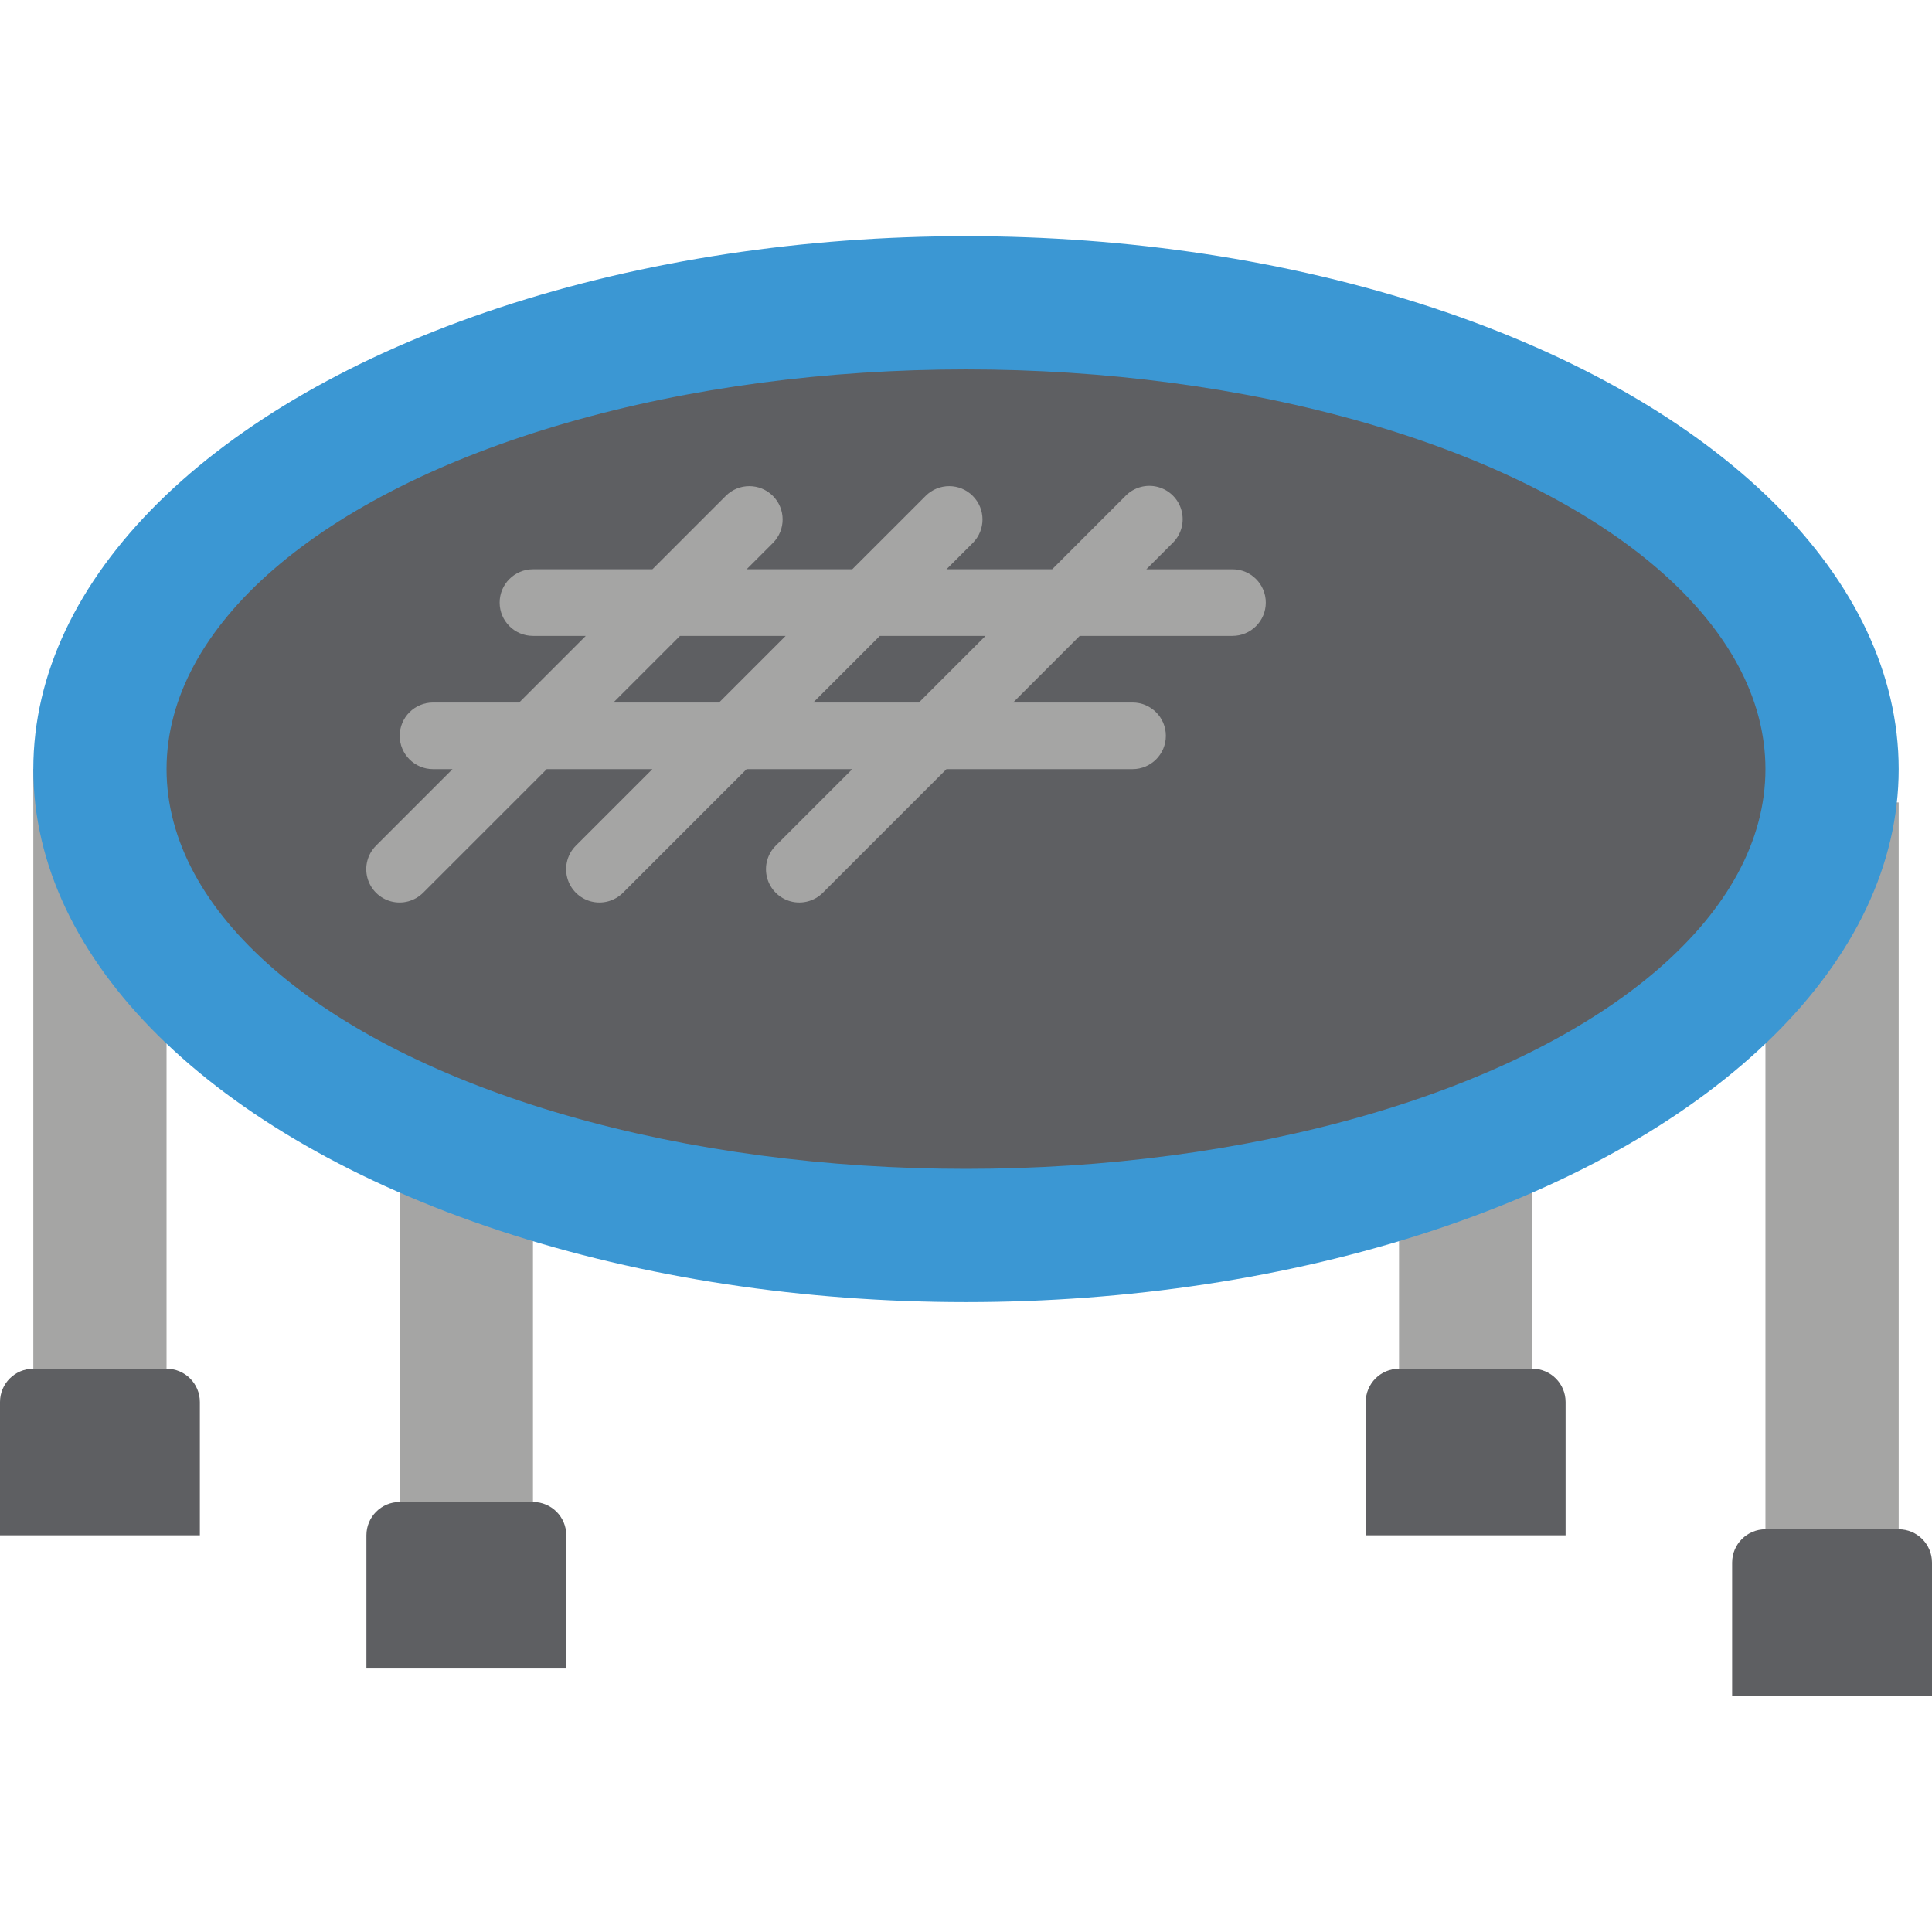
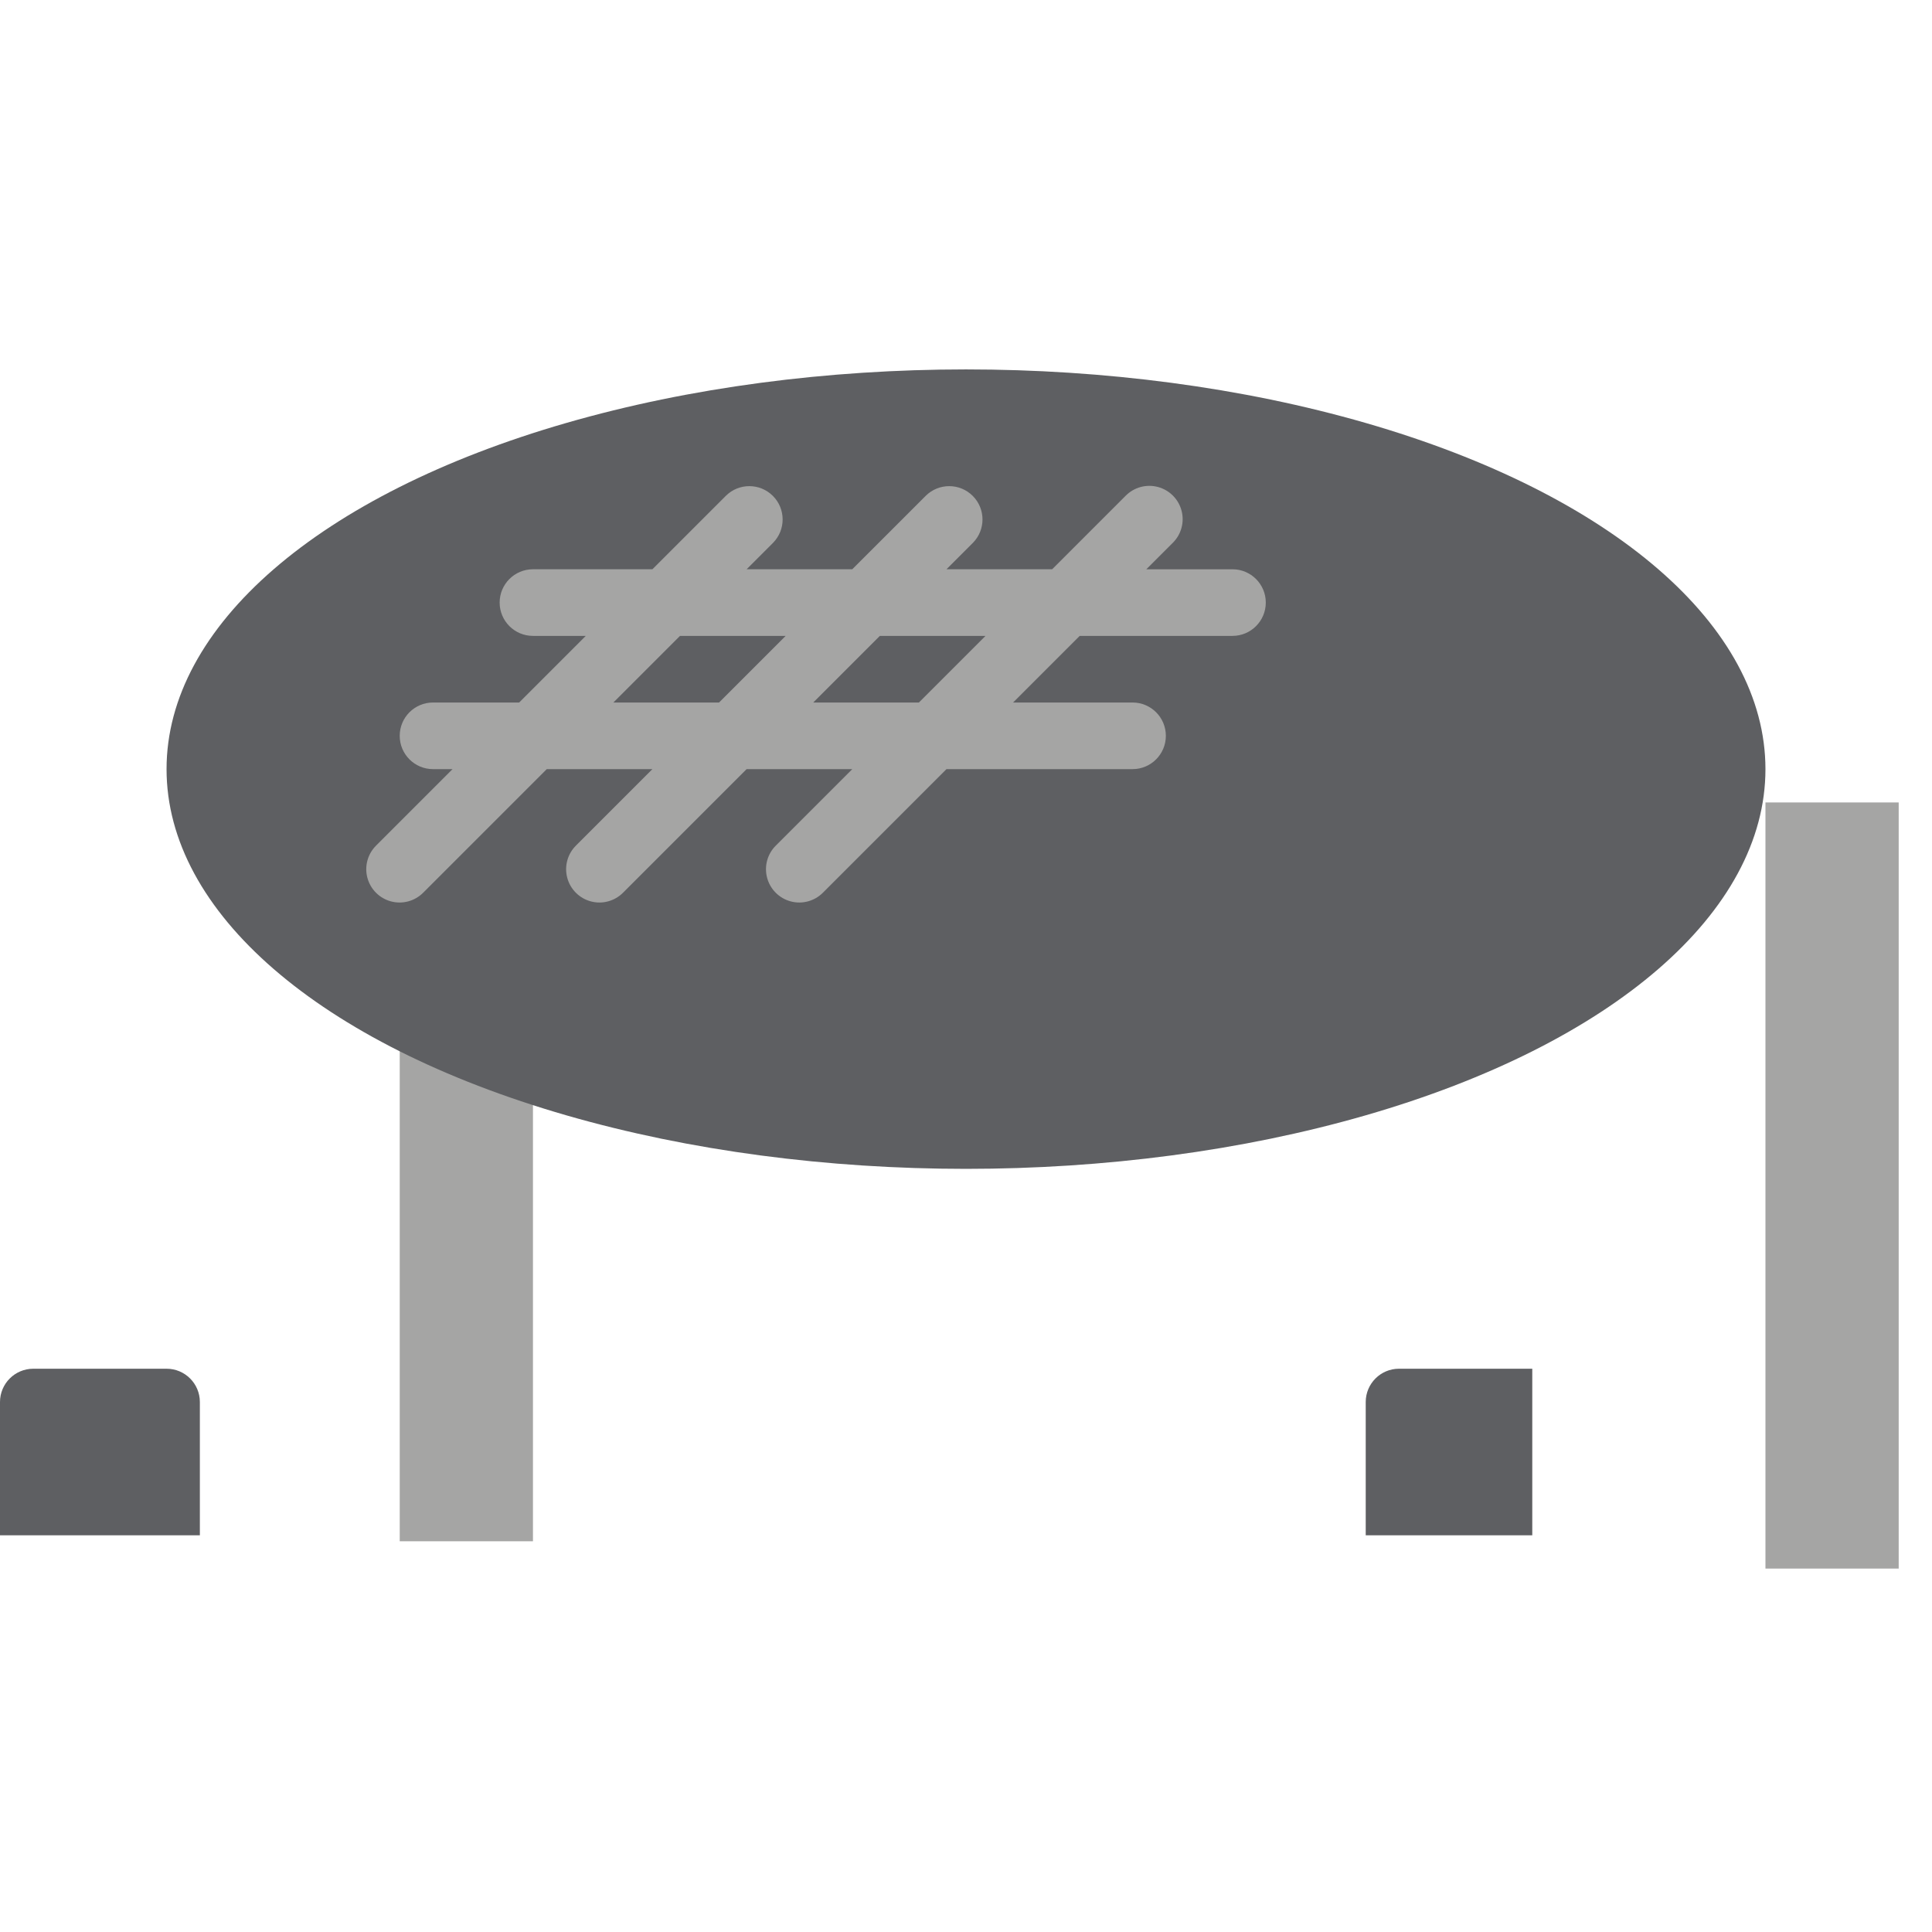
<svg xmlns="http://www.w3.org/2000/svg" version="1.1" id="Capa_1" x="0px" y="0px" viewBox="0 0 512 512" style="enable-background:new 0 0 512 512;" xml:space="preserve">
  <g>
    <g>
-       <polygon style="fill:#A5A5A4;" points="8.828,203.758 8.828,373.142 44.138,373.142 44.138,212.657   " />
      <rect x="105.931" y="256.794" style="fill:#A5A5A4;" width="35.31" height="151.658" />
    </g>
-     <path style="fill:#5E5F62;" d="M105.931,398.036h35.31c4.875,0,8.828,3.952,8.828,8.828v35.31H97.103v-35.31   C97.103,401.988,101.056,398.036,105.931,398.036z" />
    <g>
-       <polygon style="fill:#A5A5A4;" points="406.069,300.932 406.069,380.381 370.759,380.381 370.759,309.76   " />
      <rect x="467.862" y="212.657" style="fill:#A5A5A4;" width="35.31" height="203.034" />
    </g>
-     <ellipse style="fill:#3B97D3;" cx="256" cy="203.829" rx="247.172" ry="141.241" />
    <g>
      <ellipse style="fill:#5E5F62;" cx="256" cy="203.829" rx="211.862" ry="105.931" />
-       <path style="fill:#5E5F62;" d="M414.897,406.863h-52.966v-35.31c0-4.875,3.952-8.828,8.828-8.828h35.31    c4.875,0,8.828,3.952,8.828,8.828V406.863z" />
-       <path style="fill:#5E5F62;" d="M512,449.412h-52.966v-35.31c0-4.875,3.952-8.828,8.828-8.828h35.31    c4.875,0,8.828,3.952,8.828,8.828V449.412z" />
+       <path style="fill:#5E5F62;" d="M414.897,406.863h-52.966v-35.31c0-4.875,3.952-8.828,8.828-8.828h35.31    V406.863z" />
    </g>
    <path style="fill:#A5A5A4;" d="M326.621,150.863h-22.828l7-7c2.253-2.225,3.142-5.487,2.328-8.547   c-0.813-3.06-3.204-5.451-6.264-6.264c-3.061-0.813-6.322,0.076-8.547,2.329l-19.483,19.482h-28l7-7   c3.41-3.453,3.392-9.012-0.039-12.443c-3.432-3.432-8.99-3.449-12.443-0.039l-19.483,19.482h-28l7-7   c3.41-3.453,3.392-9.012-0.039-12.443c-3.432-3.432-8.99-3.449-12.443-0.039l-19.483,19.482h-31.655   c-4.875,0-8.828,3.952-8.828,8.828s3.952,8.828,8.828,8.828h14l-17.655,17.655h-22.828c-4.875,0-8.828,3.952-8.828,8.828   c0,4.875,3.952,8.828,8.828,8.828h5.172l-20.242,20.242c-2.253,2.225-3.142,5.487-2.328,8.547c0.813,3.06,3.204,5.451,6.264,6.264   c3.061,0.813,6.322-0.076,8.547-2.329l32.724-32.724h28l-20.242,20.242c-2.253,2.225-3.142,5.487-2.328,8.547   c0.813,3.06,3.204,5.451,6.264,6.264c3.061,0.813,6.322-0.076,8.547-2.329l32.724-32.724h28l-20.242,20.242   c-2.253,2.225-3.142,5.487-2.328,8.547c0.813,3.06,3.204,5.451,6.264,6.264c3.061,0.813,6.322-0.076,8.547-2.329l32.724-32.724   h49.31c4.875,0,8.828-3.952,8.828-8.828c0-4.875-3.952-8.828-8.828-8.828h-31.655l17.655-17.655h40.483   c4.875,0,8.828-3.952,8.828-8.828S331.496,150.863,326.621,150.863z M162.552,186.174l17.655-17.655h28l-17.655,17.655H162.552z    M243.517,186.174h-28l17.655-17.655h28L243.517,186.174z" />
    <path style="fill:#5E5F62;" d="M8.828,362.726h35.31c4.875,0,8.828,3.952,8.828,8.828v35.31H0v-35.31   C0,366.678,3.952,362.726,8.828,362.726z" />
  </g>
  <g>
</g>
  <g>
</g>
  <g>
</g>
  <g>
</g>
  <g>
</g>
  <g>
</g>
  <g>
</g>
  <g>
</g>
  <g>
</g>
  <g>
</g>
  <g>
</g>
  <g>
</g>
  <g>
</g>
  <g>
</g>
  <g>
</g>
</svg>